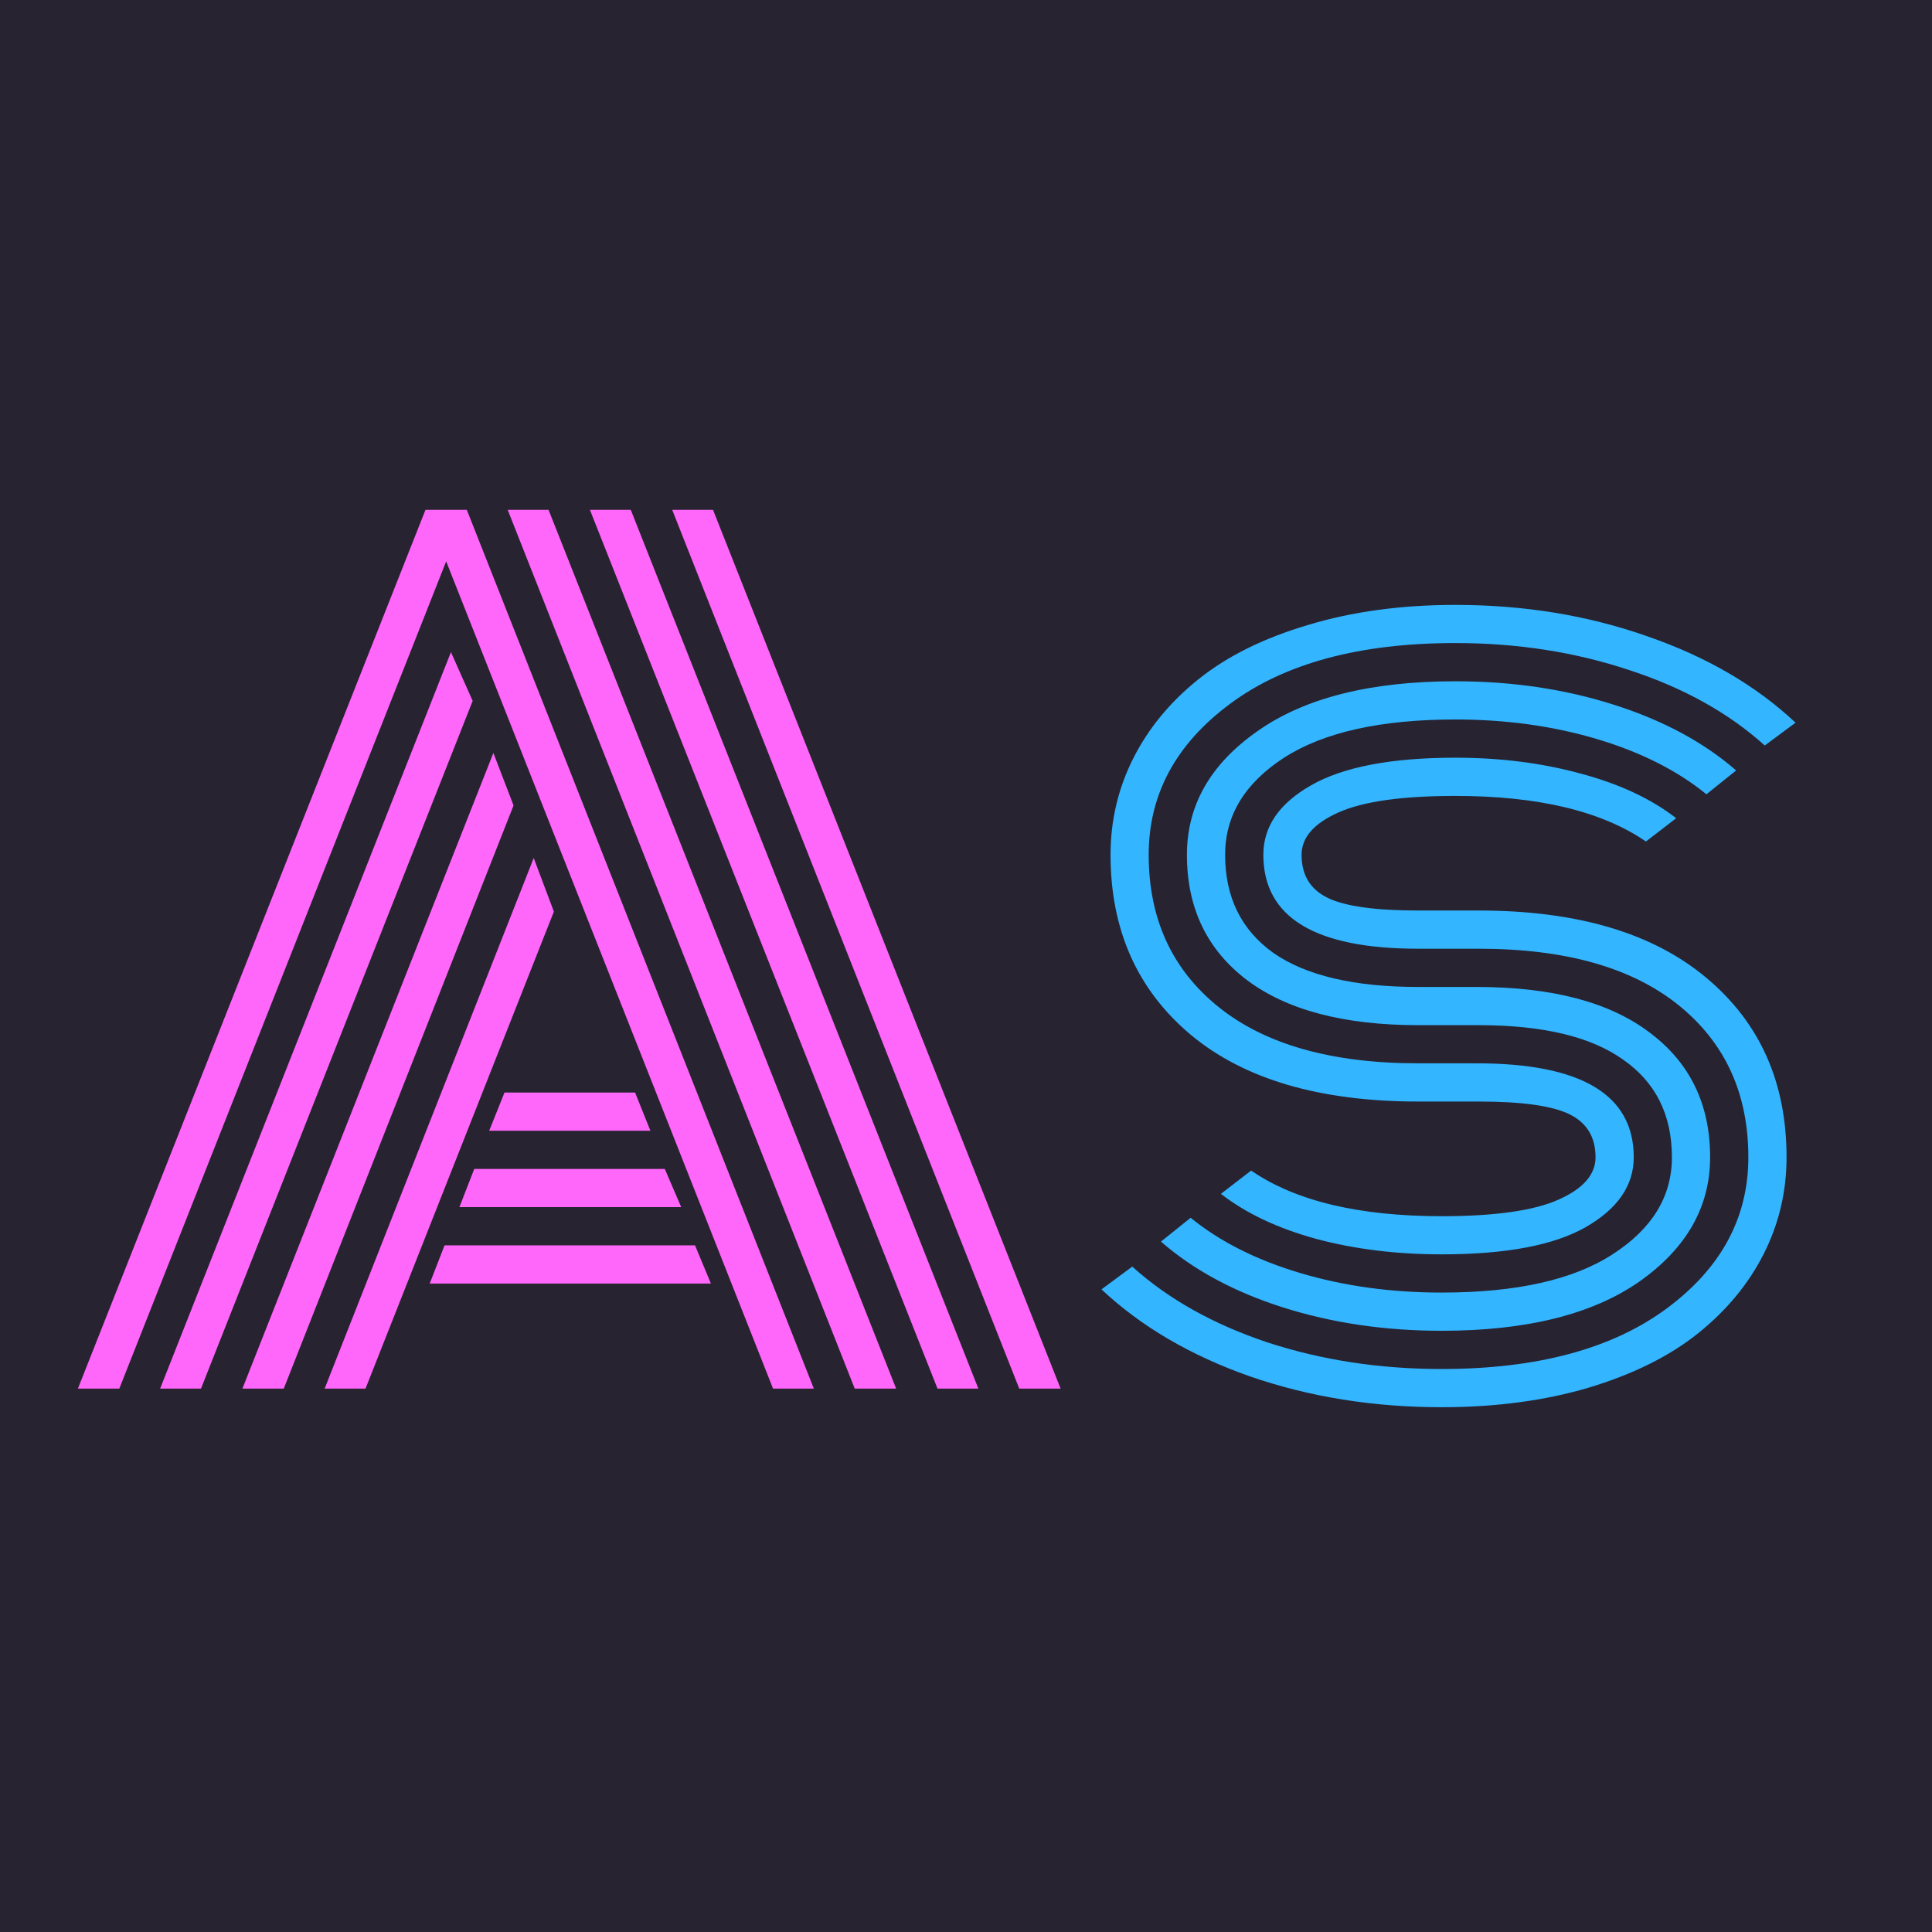
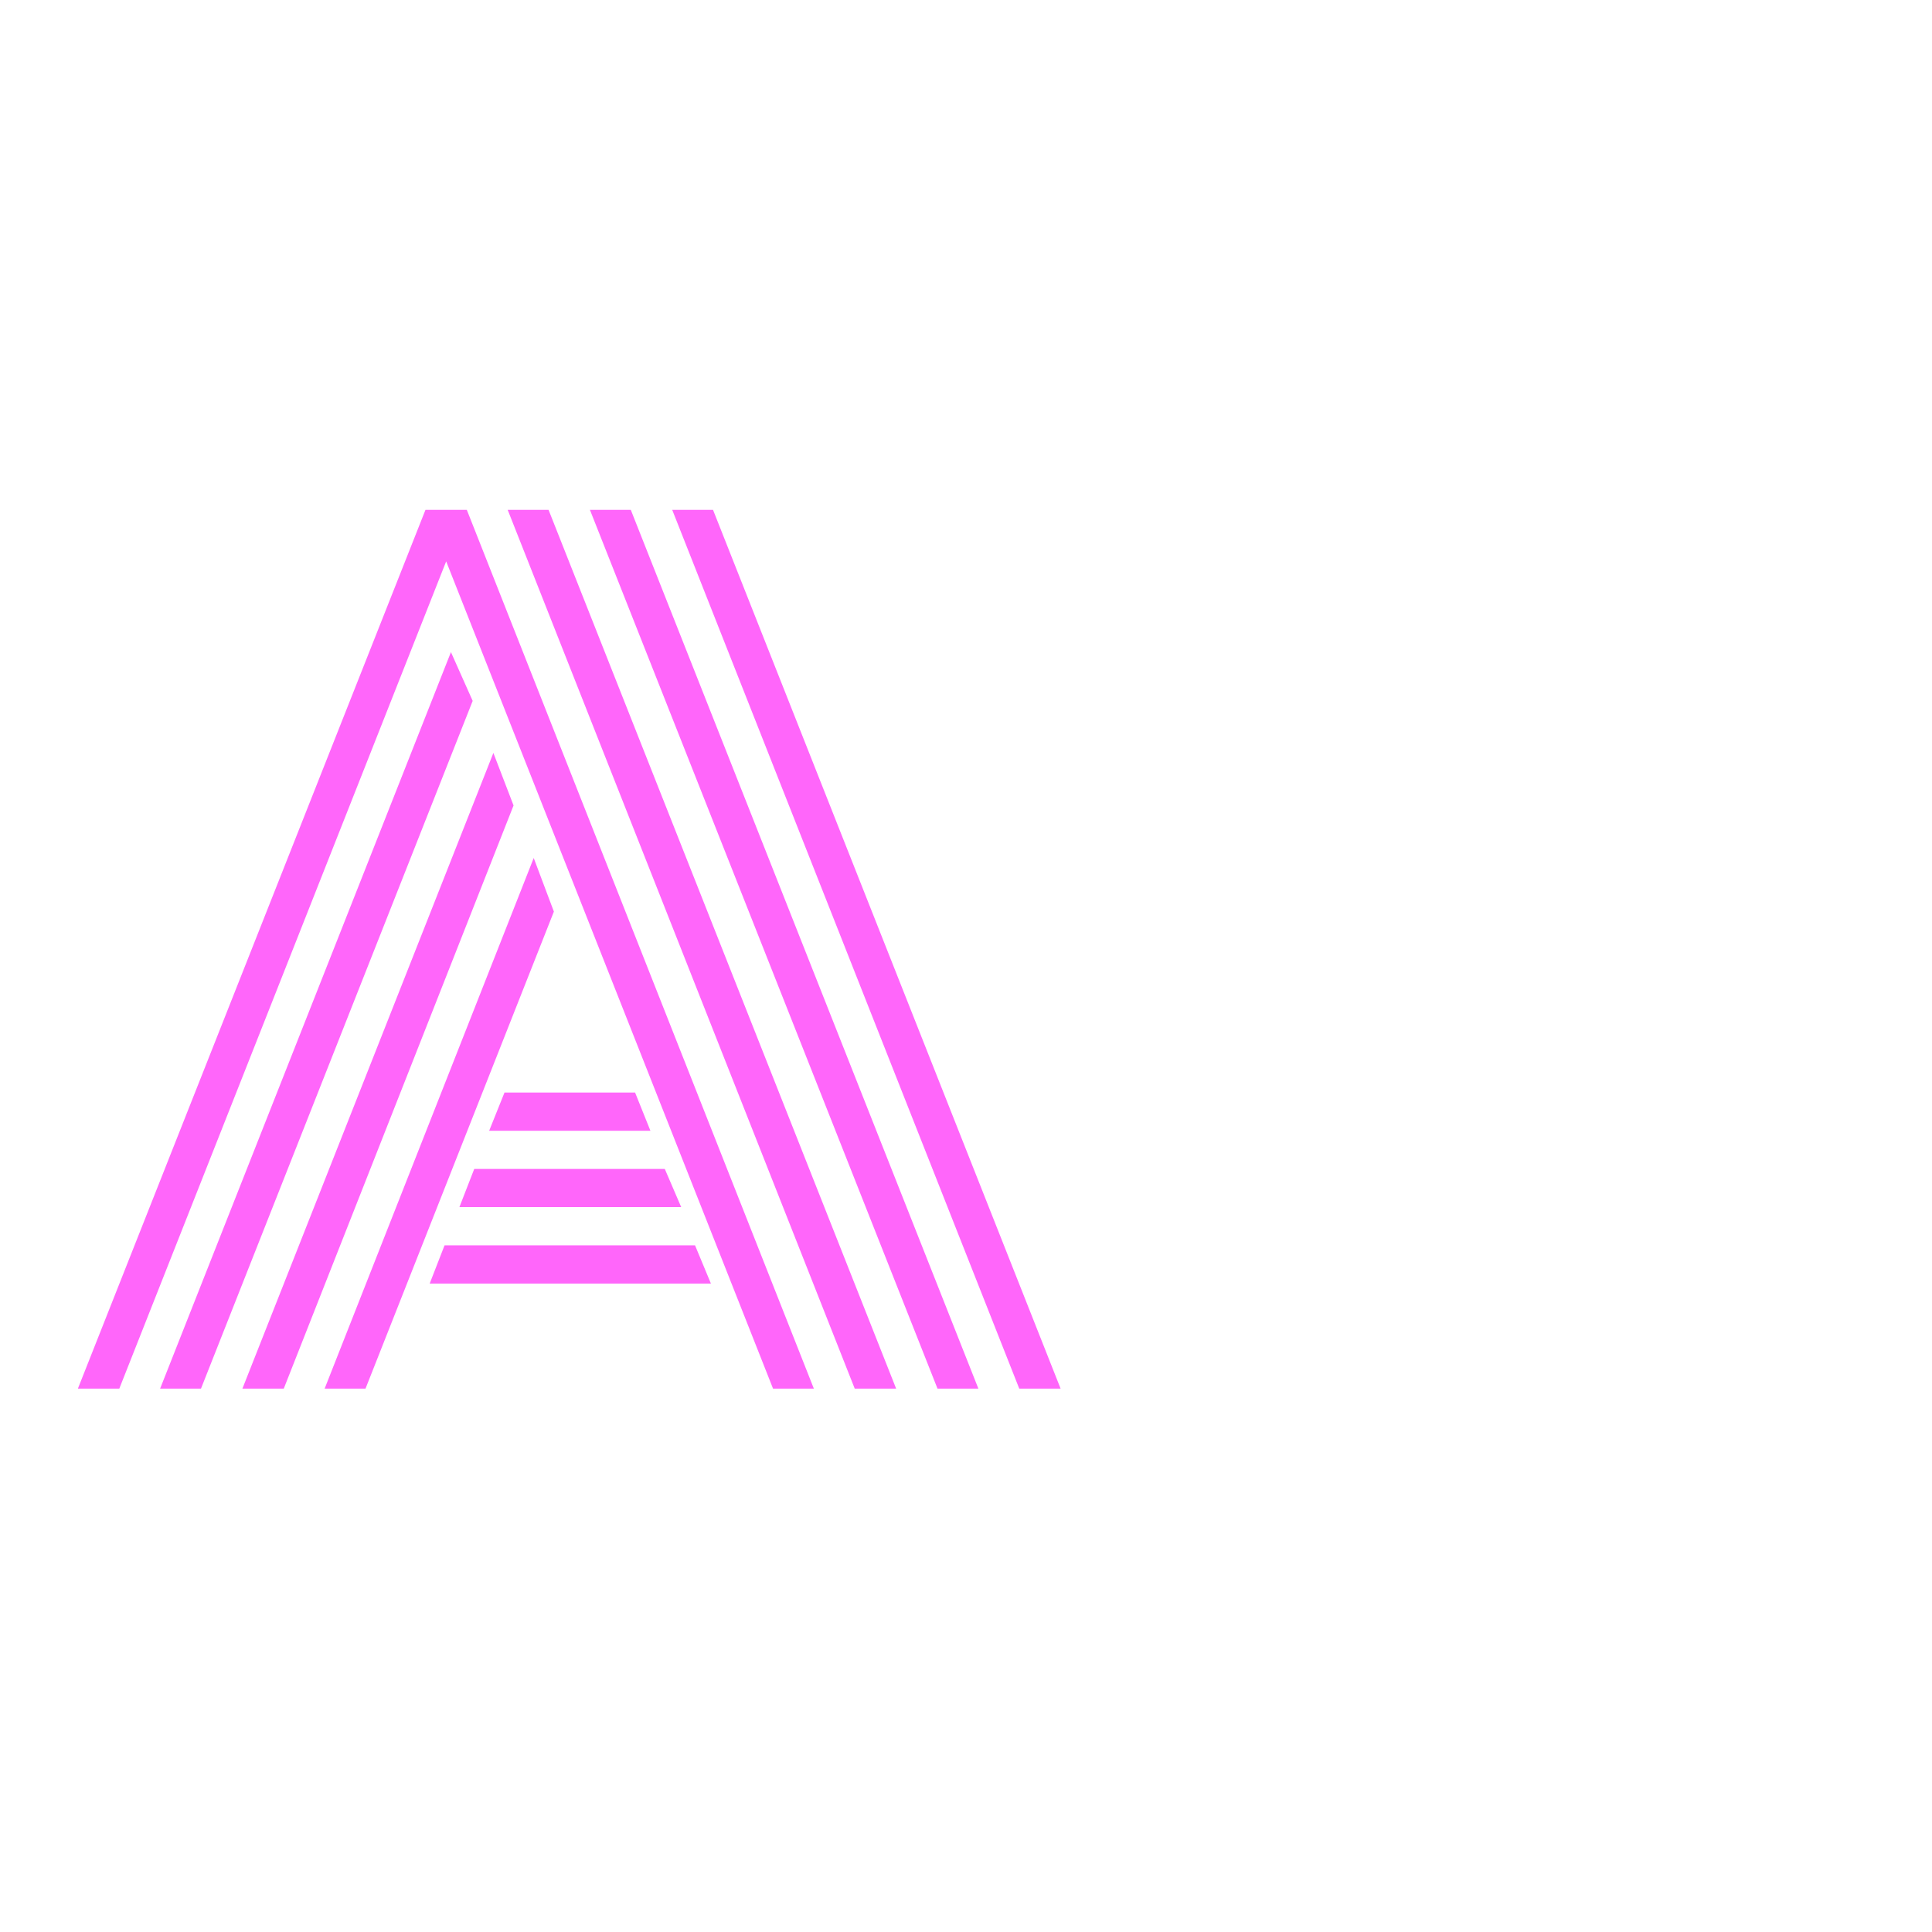
<svg xmlns="http://www.w3.org/2000/svg" width="32" height="32" viewBox="0 0 32 32" fill="none">
-   <rect width="32" height="32" fill="#272331" />
  <path d="M8.102 18.729L8.356 18.096H10.519L10.773 18.729H8.102ZM7.609 19.994L7.855 19.361H11.011L11.283 19.994H7.609ZM7.117 21.26L7.363 20.627H11.512L11.775 21.26H7.117ZM1.976 23H1.29L7.047 8.445H7.732L13.48 23H12.804L7.39 9.298L1.976 23ZM7.469 10.801L7.829 11.609L3.329 23H2.652L7.469 10.801ZM8.172 12.471L8.506 13.341L4.7 23H4.015L8.172 12.471ZM8.84 14.211L9.174 15.099L6.054 23H5.377L8.84 14.211ZM17.567 23H16.882L11.134 8.445H11.81L17.567 23ZM10.448 8.445L16.205 23H15.528L9.771 8.445H10.448ZM9.086 8.445L14.843 23H14.157L8.409 8.445H9.086Z" fill="#FF66FA" />
-   <path d="M24.493 16.98H23.491C22.261 16.98 21.314 16.73 20.652 16.232C19.99 15.729 19.659 15.037 19.659 14.158C19.659 13.338 20.049 12.655 20.828 12.11C21.607 11.56 22.7 11.284 24.106 11.284C25.044 11.284 25.917 11.413 26.726 11.671C27.54 11.929 28.217 12.292 28.756 12.761L28.264 13.156C27.783 12.764 27.18 12.459 26.453 12.242C25.727 12.025 24.944 11.917 24.106 11.917C22.87 11.917 21.924 12.128 21.268 12.55C20.617 12.972 20.292 13.508 20.292 14.158C20.292 14.861 20.559 15.403 21.092 15.784C21.631 16.159 22.431 16.347 23.491 16.347H24.458C25.706 16.347 26.661 16.599 27.323 17.102C27.991 17.601 28.325 18.289 28.325 19.168C28.325 19.988 27.936 20.674 27.156 21.225C26.377 21.77 25.284 22.042 23.878 22.042C22.94 22.042 22.064 21.913 21.25 21.655C20.441 21.398 19.768 21.034 19.229 20.565L19.721 20.17C20.201 20.562 20.805 20.867 21.531 21.084C22.258 21.301 23.04 21.409 23.878 21.409C25.114 21.409 26.058 21.198 26.708 20.776C27.364 20.355 27.692 19.818 27.692 19.168C27.692 18.465 27.423 17.926 26.884 17.551C26.351 17.17 25.554 16.98 24.493 16.98ZM24.493 18.245H23.491C21.862 18.245 20.605 17.876 19.721 17.138C18.836 16.394 18.394 15.4 18.394 14.158C18.394 13.59 18.52 13.057 18.771 12.559C19.023 12.06 19.384 11.624 19.852 11.249C20.327 10.868 20.931 10.569 21.663 10.352C22.395 10.13 23.21 10.019 24.106 10.019C25.237 10.019 26.295 10.191 27.279 10.537C28.264 10.877 29.084 11.354 29.74 11.97L29.23 12.348C28.633 11.809 27.886 11.393 26.989 11.1C26.093 10.801 25.132 10.651 24.106 10.651C22.524 10.651 21.282 10.985 20.38 11.653C19.477 12.321 19.026 13.156 19.026 14.158C19.026 15.219 19.413 16.06 20.186 16.681C20.96 17.302 22.061 17.612 23.491 17.612H24.458C26.192 17.612 27.06 18.131 27.06 19.168C27.06 19.637 26.793 20.023 26.26 20.328C25.732 20.627 24.939 20.776 23.878 20.776C23.134 20.776 22.442 20.691 21.804 20.521C21.165 20.346 20.638 20.097 20.222 19.774L20.723 19.388C21.455 19.892 22.507 20.144 23.878 20.144C24.757 20.144 25.401 20.053 25.811 19.871C26.222 19.689 26.427 19.455 26.427 19.168C26.427 18.834 26.283 18.597 25.996 18.456C25.709 18.315 25.208 18.245 24.493 18.245ZM24.493 15.714H23.491C21.78 15.714 20.925 15.195 20.925 14.158C20.925 13.69 21.189 13.306 21.716 13.007C22.249 12.702 23.046 12.55 24.106 12.55C24.851 12.55 25.542 12.638 26.181 12.813C26.819 12.983 27.347 13.229 27.763 13.552L27.262 13.938C26.529 13.435 25.477 13.183 24.106 13.183C23.227 13.183 22.583 13.273 22.173 13.455C21.763 13.637 21.558 13.871 21.558 14.158C21.558 14.492 21.701 14.729 21.988 14.87C22.275 15.011 22.776 15.081 23.491 15.081H24.493C26.122 15.081 27.379 15.453 28.264 16.197C29.148 16.936 29.591 17.926 29.591 19.168C29.591 19.736 29.465 20.27 29.213 20.768C28.961 21.266 28.598 21.705 28.123 22.086C27.654 22.461 27.054 22.76 26.321 22.982C25.589 23.199 24.774 23.308 23.878 23.308C22.747 23.308 21.689 23.138 20.705 22.798C19.721 22.452 18.9 21.972 18.244 21.356L18.754 20.979C19.352 21.518 20.099 21.936 20.995 22.235C21.892 22.528 22.852 22.675 23.878 22.675C25.46 22.675 26.702 22.341 27.605 21.673C28.507 21.005 28.958 20.17 28.958 19.168C28.958 18.107 28.571 17.267 27.798 16.645C27.024 16.024 25.923 15.714 24.493 15.714Z" fill="#33B5FF" />
</svg>